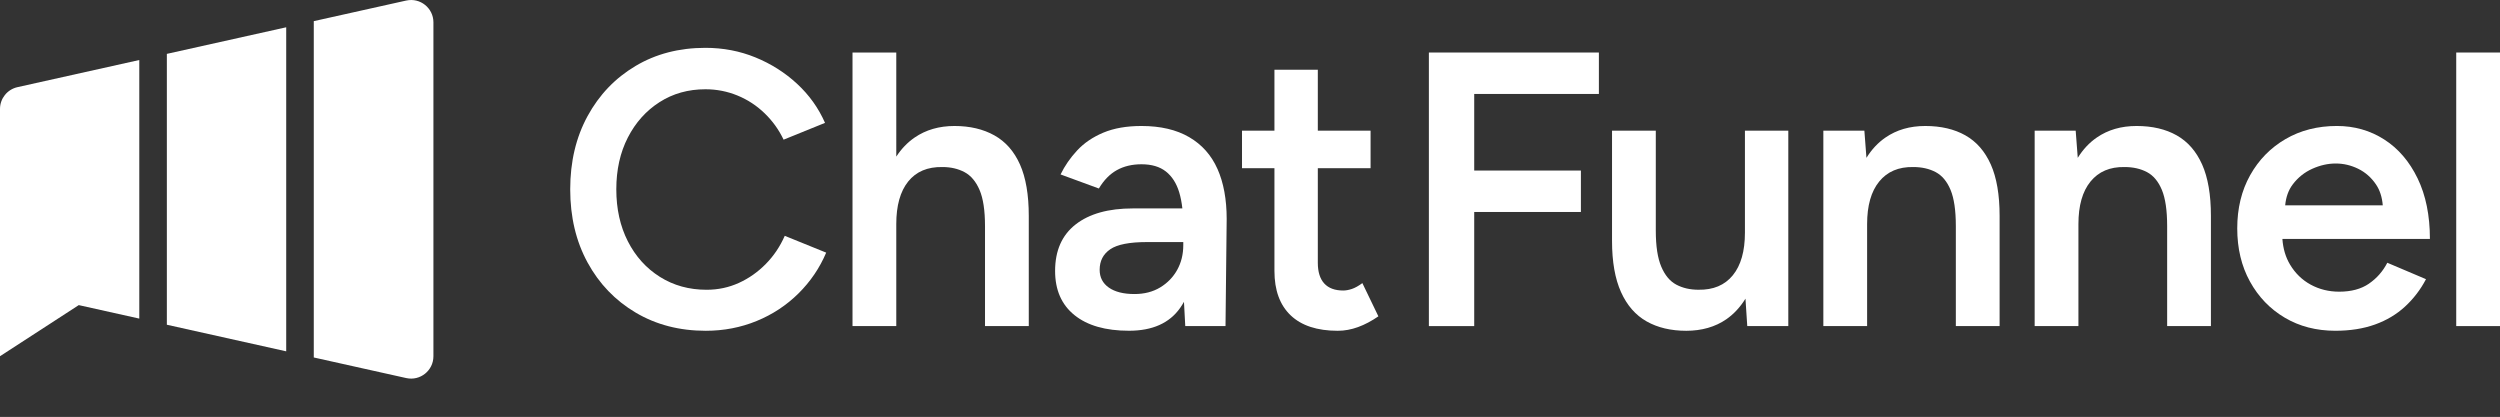
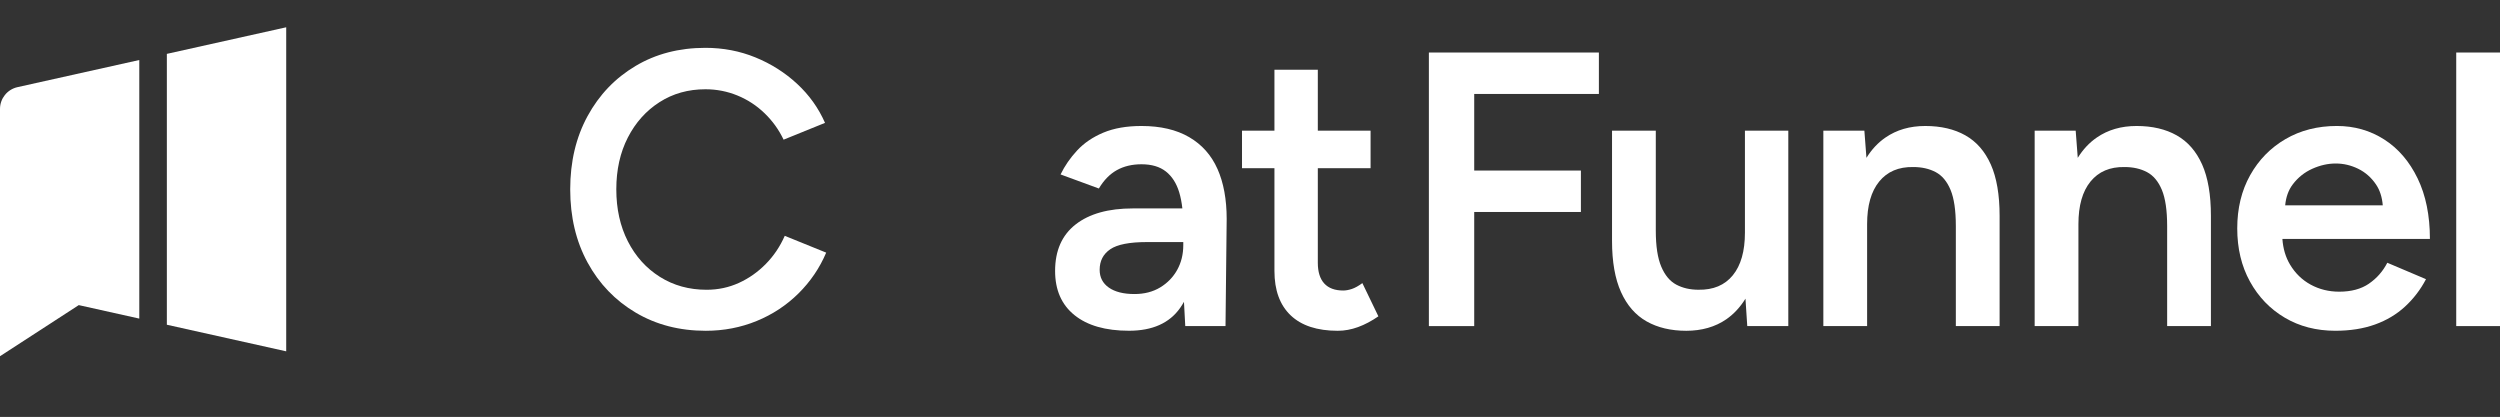
<svg xmlns="http://www.w3.org/2000/svg" id="Camada_1" data-name="Camada 1" viewBox="0 0 1798.77 300">
  <rect x="0" y="0" width="1798.77" height="300" fill="#333333" stroke="none" />
  <defs>
    <style>      .cls-1, .cls-2, .cls-3, .cls-4, .cls-5 {        stroke-width: 0px;      }      .cls-2 {        fill: #FFF;      }      .cls-3 {        fill: #fff;      }      .cls-4 {        fill: #ededed;      }      .cls-5 {        fill: #293333;      }    </style>
  </defs>
  <g>
    <g>
      <path class="cls-2" d="m507.84,238c-18.94,0-35.76-4.36-50.47-13.08-14.72-8.72-26.25-20.71-34.59-35.99-8.34-15.28-12.51-32.85-12.51-52.72s4.17-37.44,12.51-52.72c8.34-15.28,19.82-27.27,34.45-35.99,14.62-8.72,31.4-13.08,50.33-13.08,12.75,0,24.74,2.3,35.99,6.89,11.25,4.6,21.23,10.92,29.95,18.98,8.72,8.06,15.42,17.43,20.11,28.12l-29.81,12.09c-3.37-7.12-7.92-13.45-13.64-18.98-5.72-5.53-12.23-9.79-19.54-12.79-7.31-3-15-4.5-23.06-4.5-12.37,0-23.39,3.09-33.04,9.28-9.66,6.19-17.25,14.67-22.78,25.45-5.53,10.78-8.3,23.2-8.3,37.26s2.76,26.53,8.3,37.4c5.53,10.87,13.22,19.4,23.06,25.59,9.84,6.19,21.04,9.28,33.6,9.28,8.25,0,15.98-1.64,23.2-4.92,7.21-3.28,13.68-7.82,19.4-13.64,5.72-5.81,10.26-12.56,13.64-20.25l29.81,12.09c-4.69,11.06-11.34,20.86-19.96,29.38-8.62,8.53-18.66,15.14-30.09,19.82-11.44,4.68-23.62,7.03-36.55,7.03Z" />
-       <path class="cls-2" d="m733.88,118.35c-4.22-9.46-10.36-16.45-18.42-20.95-8.06-4.5-17.62-6.75-28.68-6.75s-20.62,2.77-28.68,8.3c-5.16,3.54-9.56,8.12-13.22,13.73V37.79h-31.49v196.83h31.49v-73.39c0-13.31,2.86-23.52,8.58-30.65,5.72-7.12,13.92-10.59,24.6-10.4,6,0,11.29,1.22,15.89,3.66,4.59,2.44,8.2,6.7,10.83,12.79,2.62,6.09,3.94,14.76,3.94,26.01v71.98h31.49v-79.3c0-15.18-2.11-27.51-6.33-36.98Z" />
      <path class="cls-2" d="m875.99,121.58c-4.41-9.93-11.2-17.57-20.39-22.92-9.19-5.34-20.62-8.01-34.3-8.01-10.69,0-19.82,1.6-27.42,4.78-7.59,3.19-13.87,7.45-18.84,12.79-4.97,5.34-8.96,11.11-11.95,17.29l27.56,10.12c3.56-6,7.87-10.4,12.93-13.22,5.06-2.81,10.97-4.22,17.72-4.22,7.31,0,13.17,1.74,17.57,5.2,4.4,3.47,7.59,8.44,9.56,14.9,1.05,3.45,1.81,7.35,2.3,11.67h-35.62c-17.62,0-31.35,3.84-41.19,11.53-9.84,7.69-14.76,18.84-14.76,33.46,0,13.69,4.64,24.28,13.92,31.77,9.28,7.5,22.36,11.25,39.23,11.25s29.15-5.48,36.84-16.45c.97-1.39,1.88-2.84,2.73-4.36l.93,17.43h28.96l.84-77.05c0-14.06-2.21-26.05-6.61-35.99Zm-28.96,72.55c-2.91,5.25-6.99,9.47-12.23,12.65-5.25,3.19-11.44,4.78-18.56,4.78-7.87,0-14.01-1.55-18.42-4.64-4.41-3.09-6.61-7.36-6.61-12.79,0-6.37,2.53-11.29,7.59-14.76,5.06-3.47,13.87-5.2,26.43-5.2h26.15v2.25c0,6.56-1.45,12.47-4.36,17.72Z" />
      <path class="cls-2" d="m980.24,203.69c-2.81,2.07-5.34,3.47-7.59,4.22-2.25.75-4.32,1.12-6.19,1.12-6,0-10.54-1.69-13.64-5.06-3.09-3.37-4.64-8.34-4.64-14.9v-68.05h37.96v-26.99h-37.96v-43.87h-31.21v43.87h-23.34v26.99h23.34v73.95c0,13.87,3.89,24.51,11.67,31.92,7.78,7.41,19.07,11.11,33.88,11.11,4.87,0,9.74-.89,14.62-2.67,4.87-1.78,9.74-4.36,14.62-7.73l-11.53-23.9Z" />
      <path class="cls-2" d="m1028.09,234.62V37.79h122.32v29.81h-89.7v55.11h76.76v29.81h-76.76v82.11h-32.62Z" />
      <path class="cls-2" d="m1255.49,94.03v73.39c0,13.31-2.91,23.53-8.72,30.65-5.81,7.13-14.06,10.59-24.75,10.4-6,0-11.3-1.22-15.89-3.66-4.6-2.43-8.2-6.75-10.83-12.94-2.63-6.19-3.94-14.8-3.94-25.87v-71.98h-31.49v79.3c0,15,2.15,27.28,6.47,36.84,4.31,9.56,10.45,16.59,18.42,21.09,7.96,4.5,17.48,6.75,28.54,6.75s20.85-2.77,28.82-8.3c5.41-3.76,9.99-8.72,13.76-14.81l1.29,19.73h29.53V94.03h-31.21Z" />
      <path class="cls-2" d="m1432.4,118.35c-4.22-9.46-10.31-16.45-18.28-20.95-7.97-4.5-17.58-6.75-28.82-6.75s-20.62,2.77-28.68,8.3c-5.42,3.72-9.97,8.61-13.7,14.62l-1.49-19.54h-29.52v140.59h31.49v-73.39c0-13.31,2.9-23.52,8.72-30.65,5.81-7.12,13.96-10.59,24.46-10.4,6.19,0,11.57,1.22,16.17,3.66,4.59,2.44,8.15,6.7,10.69,12.79,2.53,6.09,3.8,14.76,3.8,26.01v71.98h31.49v-79.3c0-15.18-2.11-27.51-6.33-36.98Z" />
      <path class="cls-2" d="m1584.44,118.35c-4.22-9.46-10.31-16.45-18.28-20.95-7.97-4.5-17.58-6.75-28.82-6.75s-20.62,2.77-28.68,8.3c-5.42,3.72-9.97,8.61-13.7,14.62l-1.49-19.54h-29.52v140.59h31.49v-73.39c0-13.31,2.9-23.52,8.72-30.65,5.81-7.12,13.96-10.59,24.46-10.4,6.19,0,11.57,1.22,16.17,3.66,4.59,2.44,8.15,6.7,10.69,12.79,2.53,6.09,3.8,14.76,3.8,26.01v71.98h31.49v-79.3c0-15.18-2.11-27.51-6.33-36.98Z" />
      <path class="cls-2" d="m1704.47,204.11c-5.62,3.84-12.75,5.76-21.37,5.76-7.5,0-14.34-1.69-20.53-5.06-6.19-3.37-11.15-8.2-14.9-14.48-3.17-5.3-4.98-11.45-5.47-18.42h106.14c0-16.87-2.95-31.4-8.86-43.59-5.91-12.18-13.92-21.51-24.04-27.98-10.12-6.47-21.47-9.7-34.02-9.7-13.87,0-26.2,3.14-36.98,9.42-10.78,6.28-19.26,14.95-25.45,26.01-6.19,11.06-9.28,23.81-9.28,38.24s3.04,27.18,9.14,38.24c6.09,11.06,14.43,19.73,25.03,26.01,10.59,6.28,22.73,9.42,36.41,9.42,10.69,0,20.2-1.5,28.54-4.5,8.34-3,15.56-7.31,21.65-12.94,6.09-5.62,11.11-12.18,15.04-19.68l-27.84-11.81c-3.19,6.19-7.59,11.2-13.22,15.04Zm-54.83-71.42c3.75-4.96,8.44-8.72,14.06-11.25,5.62-2.53,11.25-3.8,16.87-3.8s11.01,1.27,16.17,3.8c5.15,2.53,9.42,6.28,12.79,11.25,2.78,4.09,4.4,9.12,4.89,15.05h-70.21c.55-5.94,2.34-10.96,5.43-15.05Z" />
      <path class="cls-2" d="m1767.28,234.62V37.79h31.49v196.83h-31.49Z" />
    </g>
    <g>
      <path class="cls-2" d="m12.58,62.7c-7.35,1.64-12.58,8.16-12.58,15.68v177.92l56.67-36.77,43.55,9.7V43.18L12.58,62.7Z" />
-       <path class="cls-2" d="m292.29.39l-66.52,14.82v241.99l66.52,14.82c10.04,2.24,19.56-5.4,19.56-15.68V16.08c0-10.28-9.53-17.92-19.56-15.68Z" />
      <polygon class="cls-2" points="120.05 38.76 120.05 233.65 205.93 252.78 205.93 19.63 120.05 38.76" />
    </g>
  </g>
</svg>